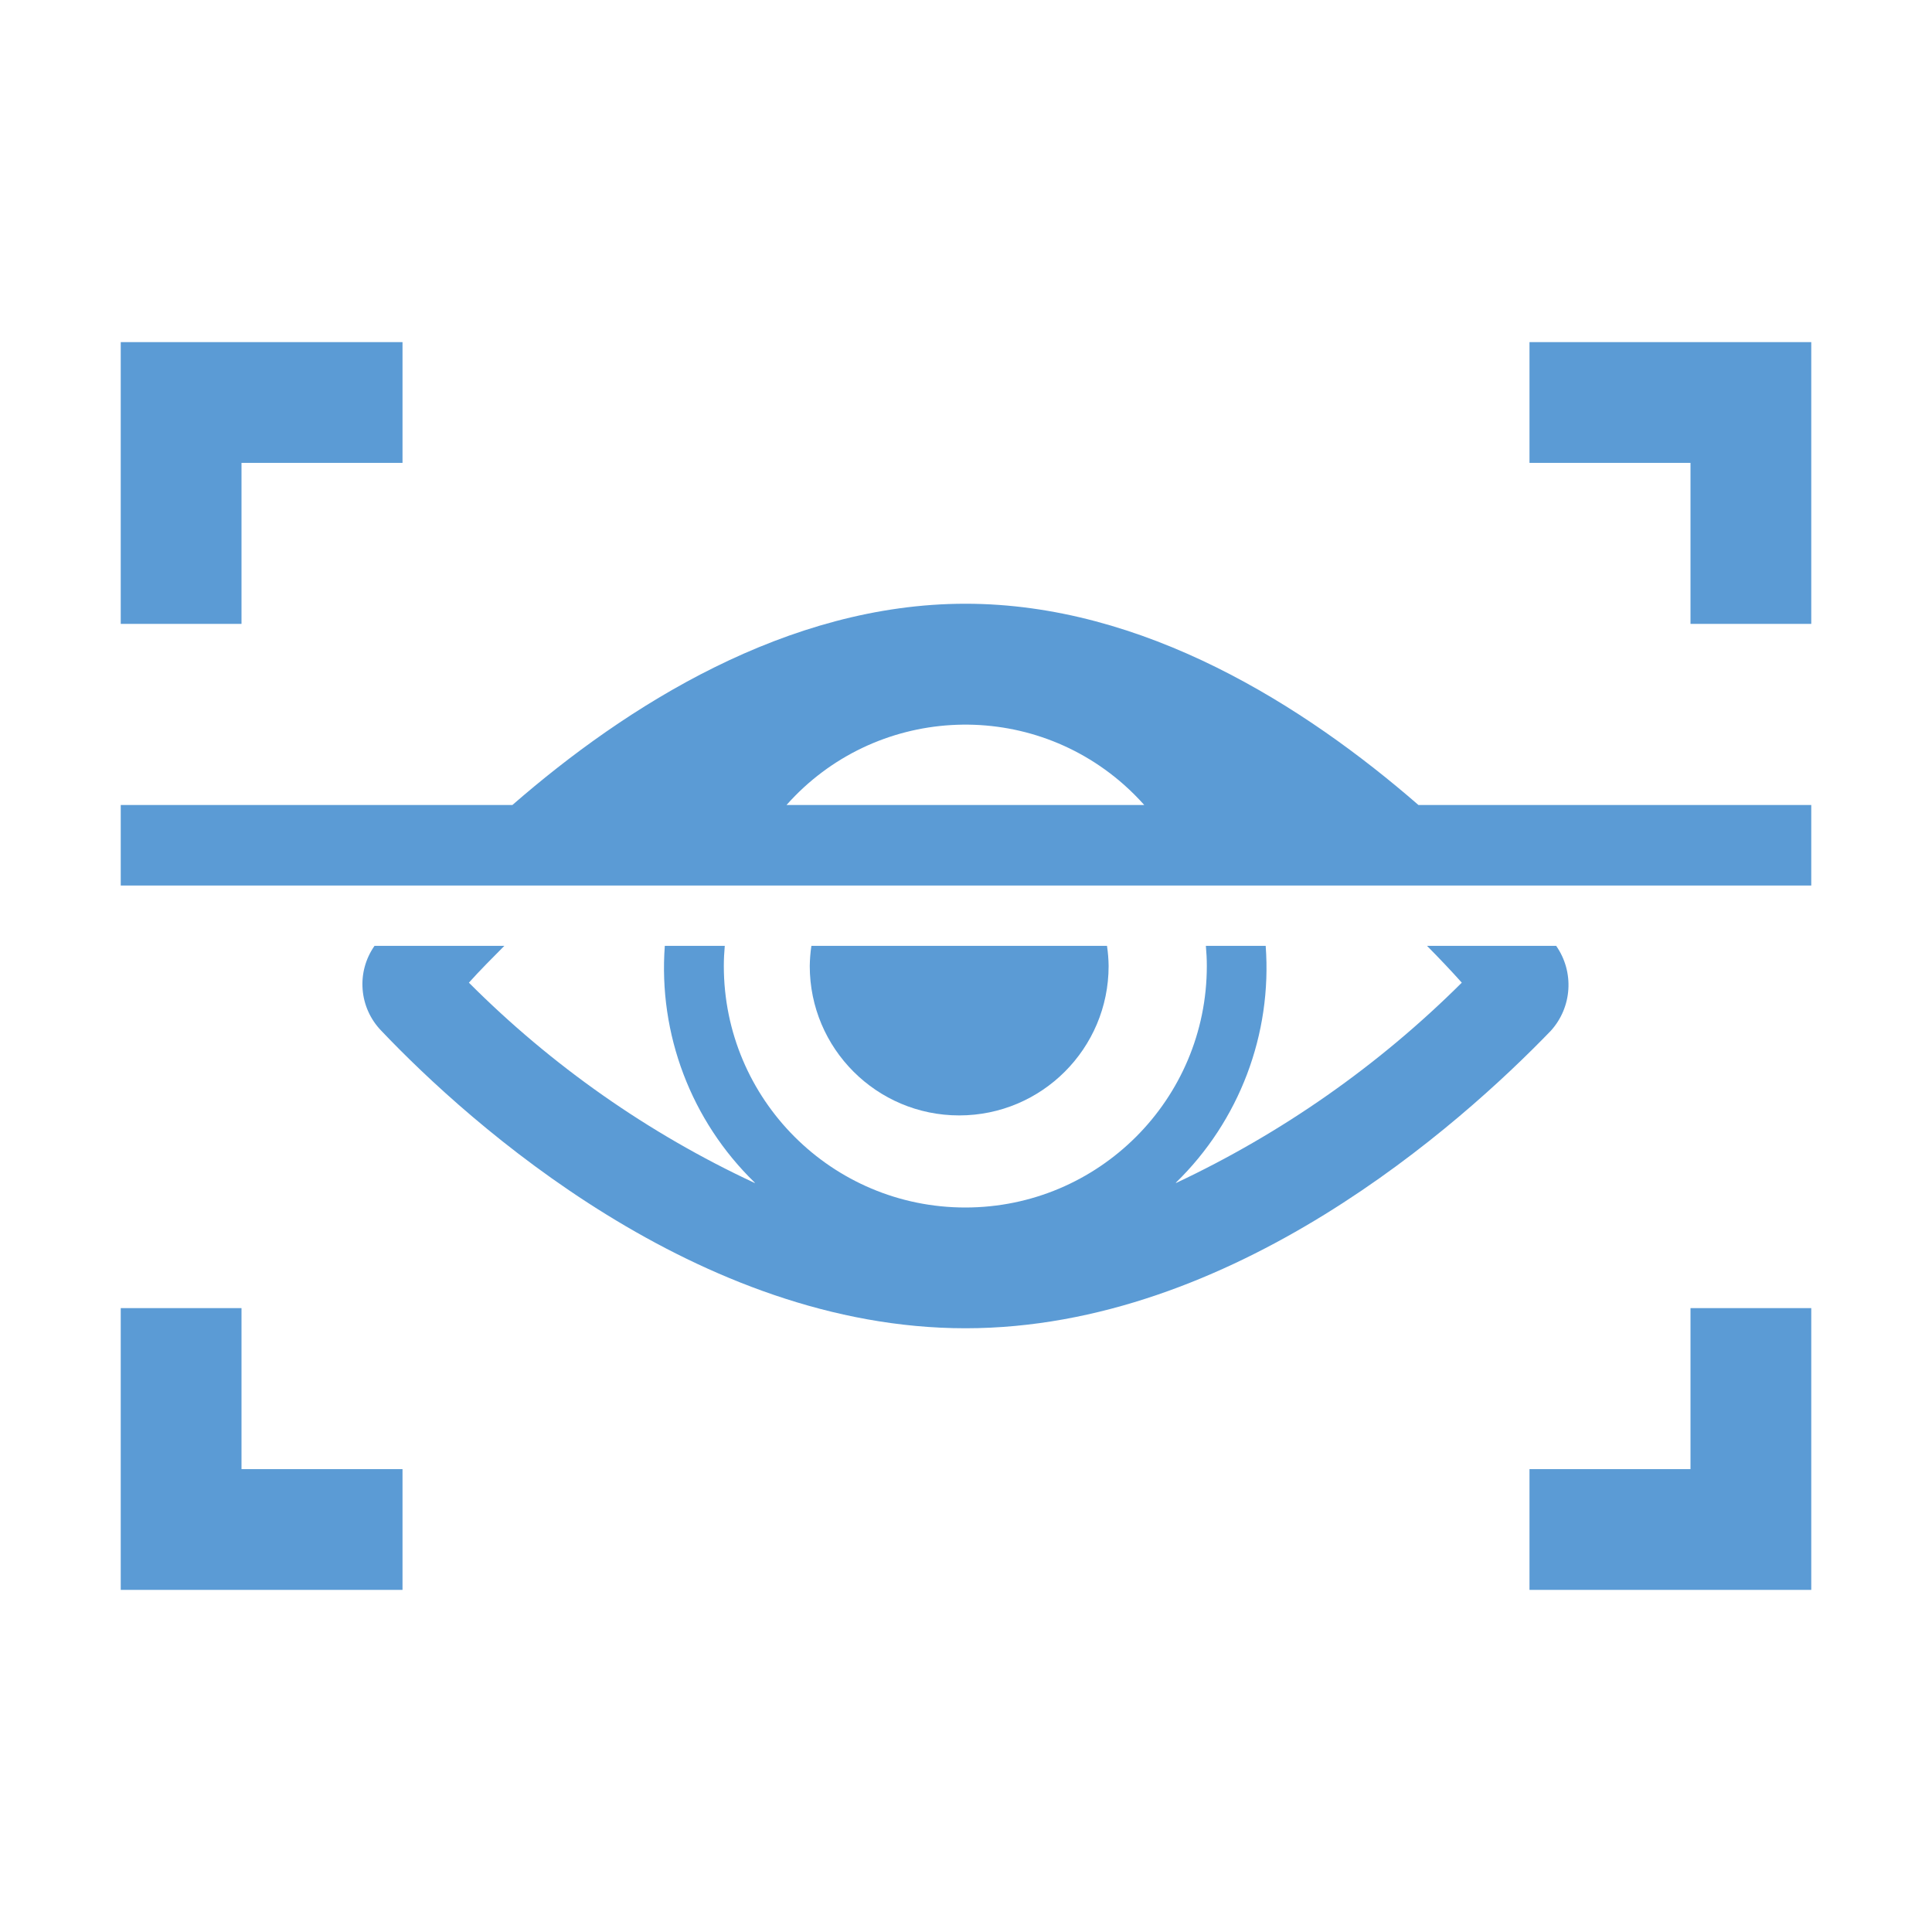
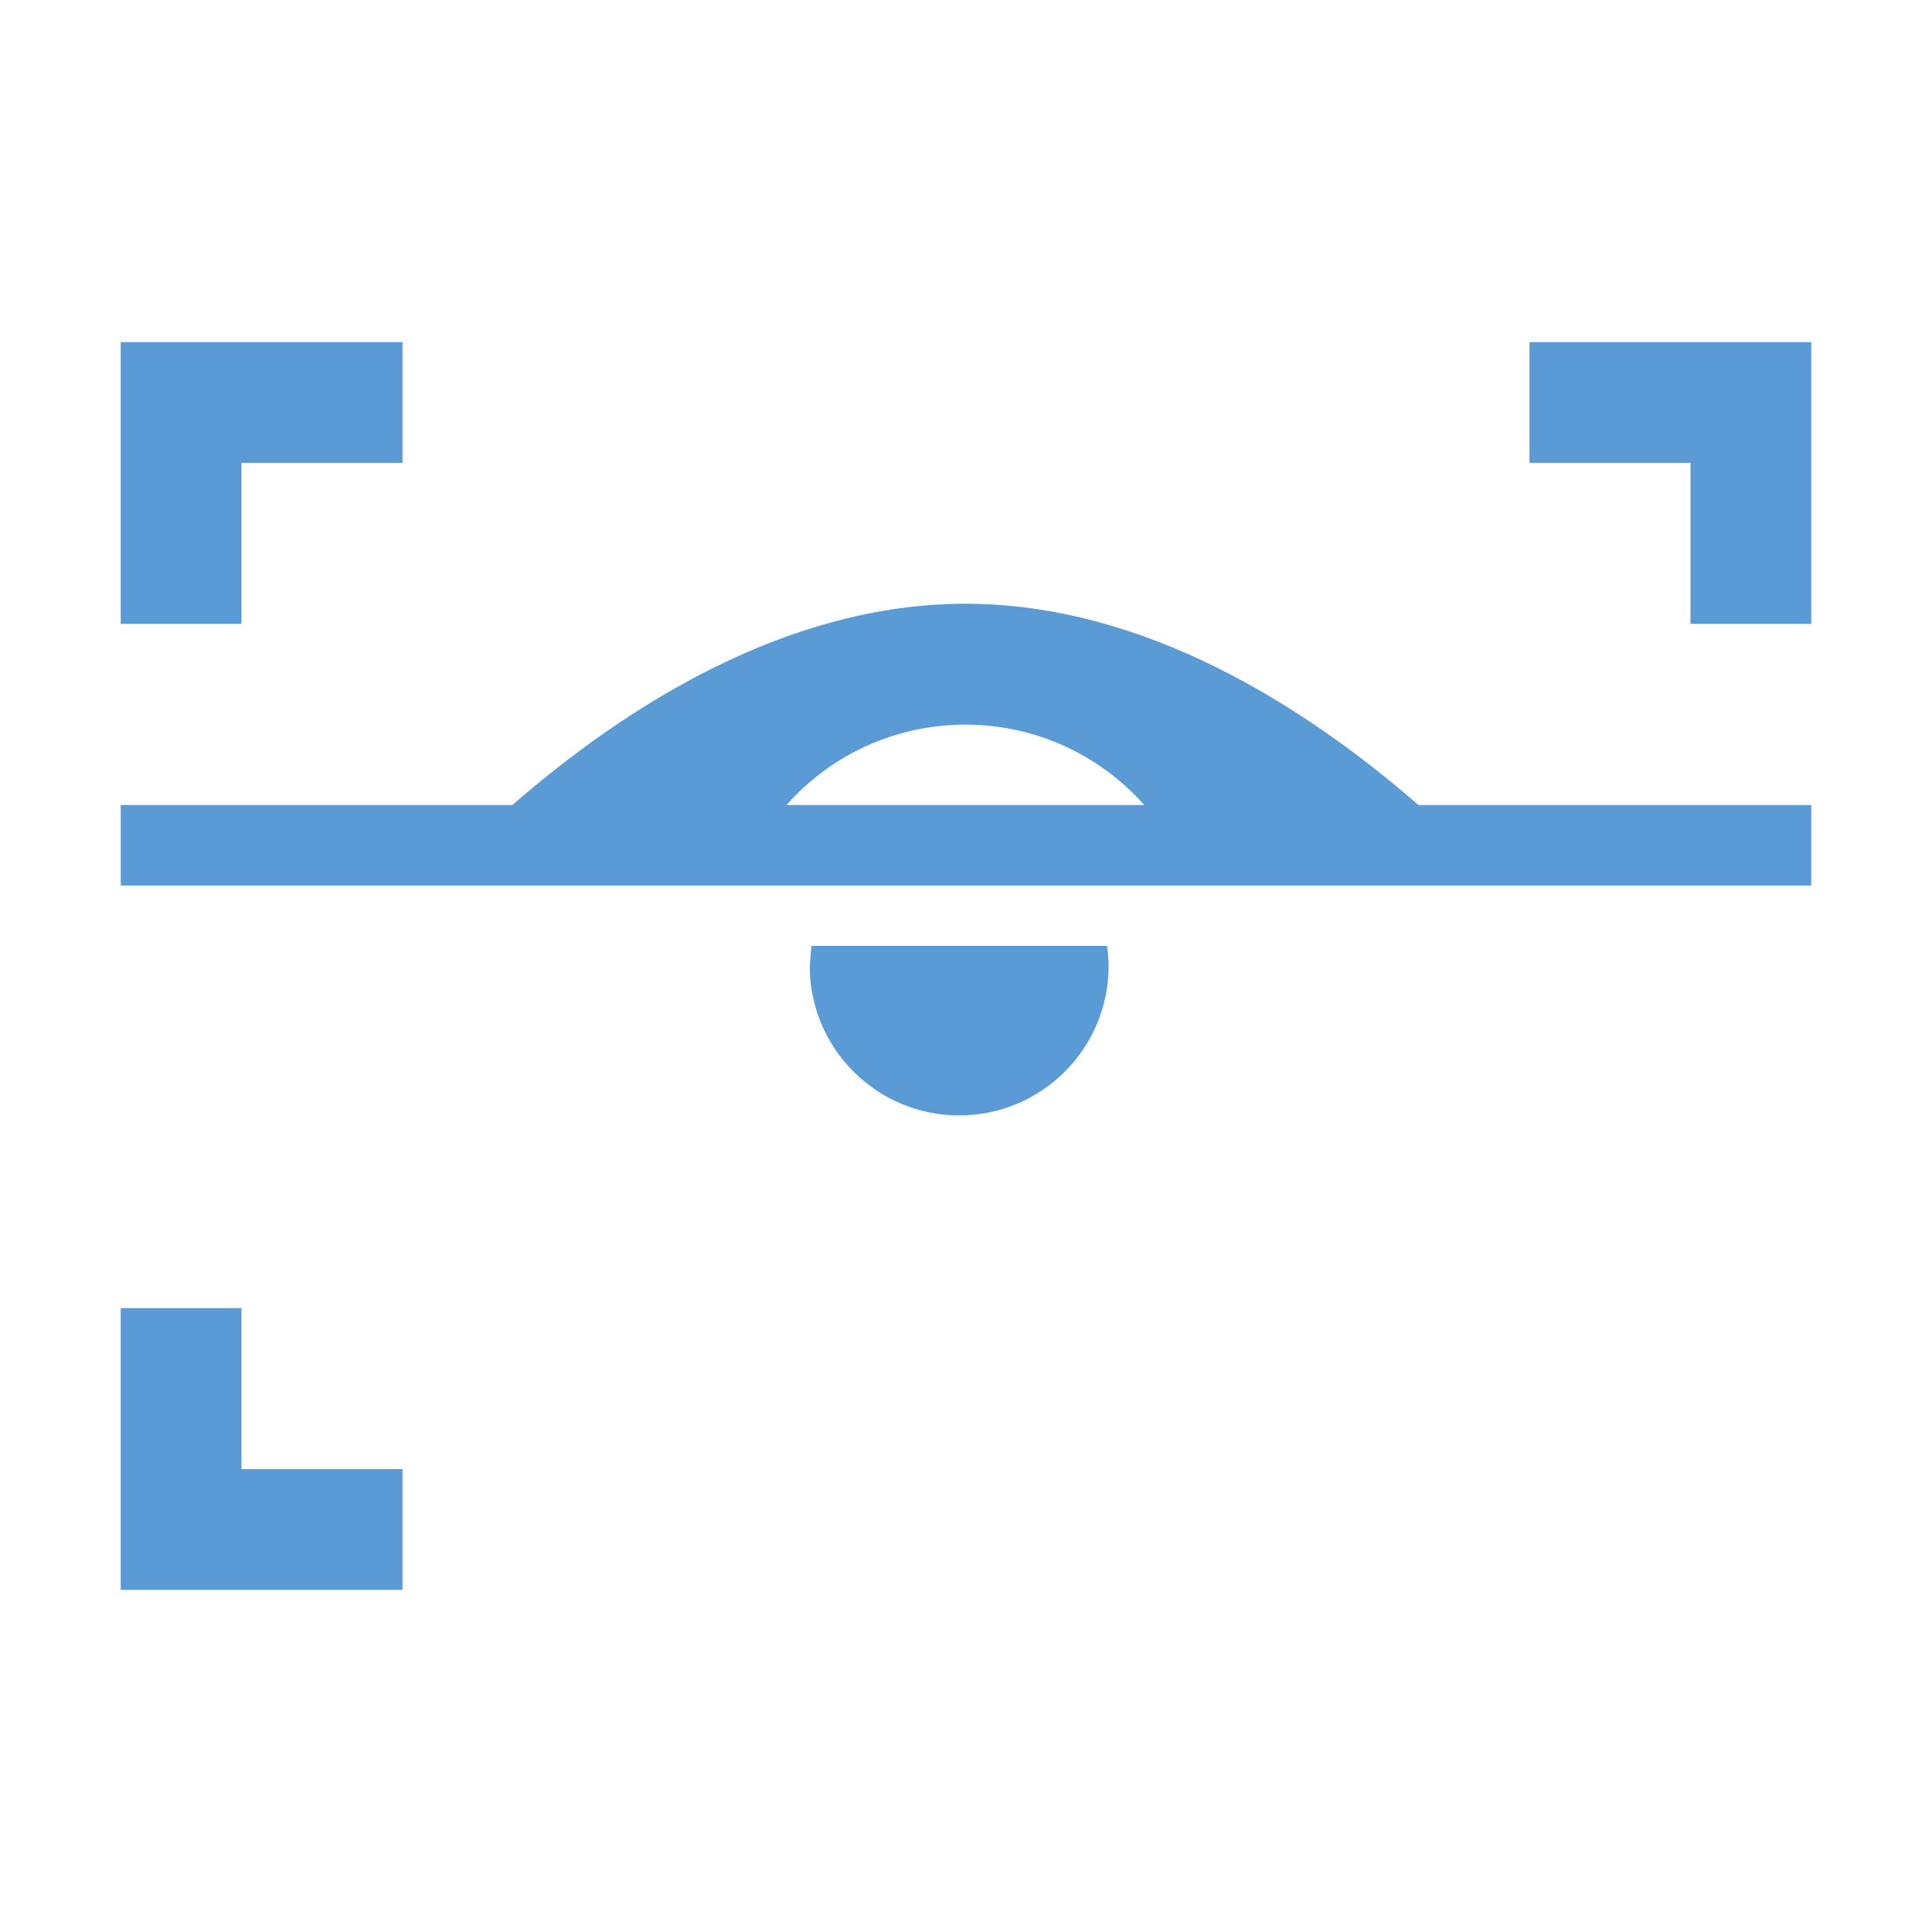
<svg xmlns="http://www.w3.org/2000/svg" width="77" height="77" xml:space="preserve" overflow="hidden">
  <g transform="translate(-14 -114)">
    <path d="M23.625 138.865 18.812 138.865 18.812 127.635 30.042 127.635 30.042 132.448 23.625 132.448 23.625 138.865Z" fill="#5B9BD5" />
    <path d="M86.188 138.865 81.375 138.865 81.375 132.448 74.958 132.448 74.958 127.635 86.188 127.635 86.188 138.865Z" fill="#5B9BD5" />
    <path d="M30.042 177.365 18.812 177.365 18.812 166.135 23.625 166.135 23.625 172.552 30.042 172.552 30.042 177.365Z" fill="#5B9BD5" />
-     <path d="M86.188 177.365 74.958 177.365 74.958 172.552 81.375 172.552 81.375 166.135 86.188 166.135 86.188 177.365Z" fill="#5B9BD5" />
    <path d="M70.532 146.083C65.997 142.139 59.59 138.062 52.478 138.062 45.366 138.062 38.951 142.139 34.422 146.083L18.812 146.083 18.812 149.292 86.188 149.292 86.188 146.083ZM45.347 146.083C48.844 142.146 54.87 141.79 58.807 145.286 59.088 145.536 59.354 145.802 59.604 146.083Z" fill="#5B9BD5" />
-     <path d="M46.273 152.5C46.273 155.789 48.94 158.455 52.229 158.455 55.518 158.455 58.184 155.789 58.184 152.5 58.181 152.232 58.159 151.964 58.12 151.698L46.338 151.698C46.298 151.964 46.277 152.232 46.273 152.5Z" fill="#5B9BD5" />
-     <path d="M70.875 151.698C71.386 152.215 71.853 152.709 72.26 153.164 68.951 156.458 65.099 159.158 60.875 161.146 60.87 161.147 60.866 161.145 60.865 161.14 60.864 161.138 60.865 161.136 60.867 161.134 63.395 158.672 64.704 155.217 64.444 151.698L62.06 151.698C62.084 151.963 62.098 152.23 62.098 152.5 62.098 157.816 57.788 162.125 52.473 162.125 47.157 162.125 42.848 157.816 42.848 152.5 42.848 152.23 42.862 151.963 42.886 151.698L40.496 151.698C40.235 155.219 41.548 158.675 44.082 161.134 44.085 161.137 44.084 161.142 44.081 161.145 44.079 161.146 44.077 161.147 44.074 161.146 39.841 159.173 35.987 156.471 32.688 153.164 33.14 152.66 33.624 152.179 34.1 151.698L28.926 151.698C28.192 152.745 28.307 154.166 29.199 155.083 32.745 158.816 41.832 166.938 52.478 166.938 63.124 166.938 72.203 158.816 75.807 155.083 76.66 154.143 76.749 152.738 76.022 151.698Z" fill="#5B9BD5" />
+     <path d="M46.273 152.5C46.273 155.789 48.94 158.455 52.229 158.455 55.518 158.455 58.184 155.789 58.184 152.5 58.181 152.232 58.159 151.964 58.12 151.698L46.338 151.698Z" fill="#5B9BD5" />
  </g>
</svg>